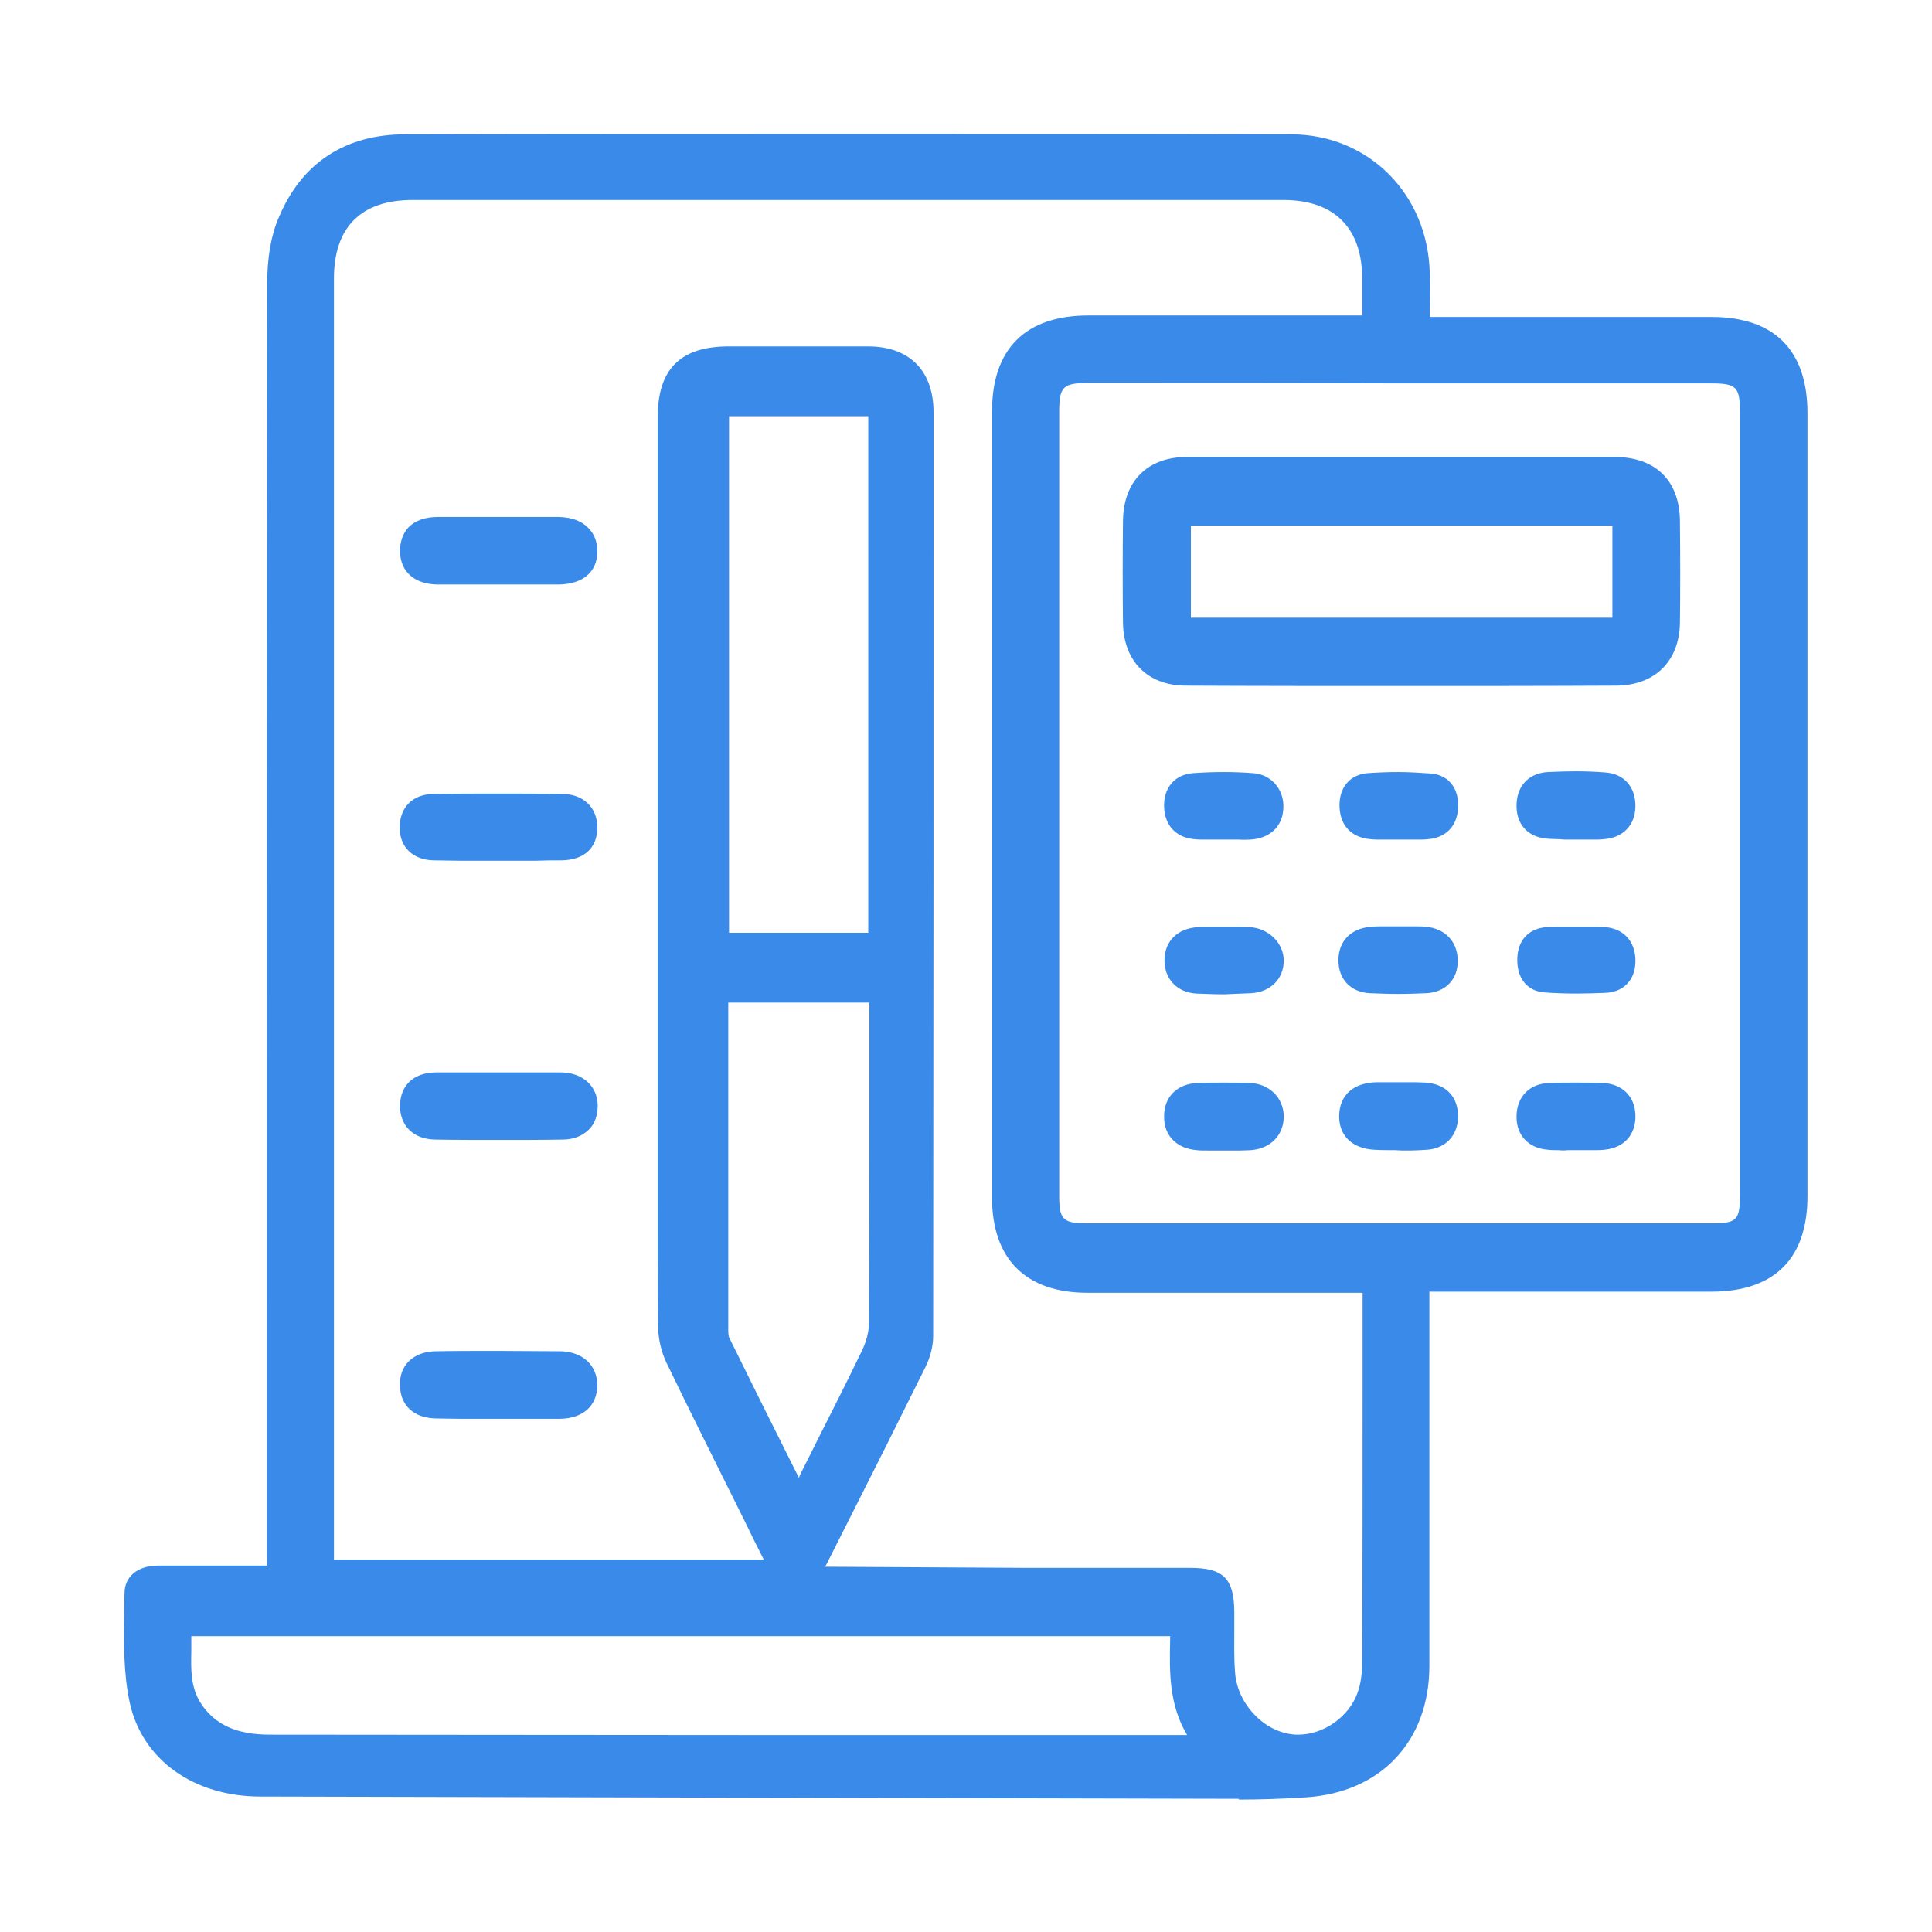
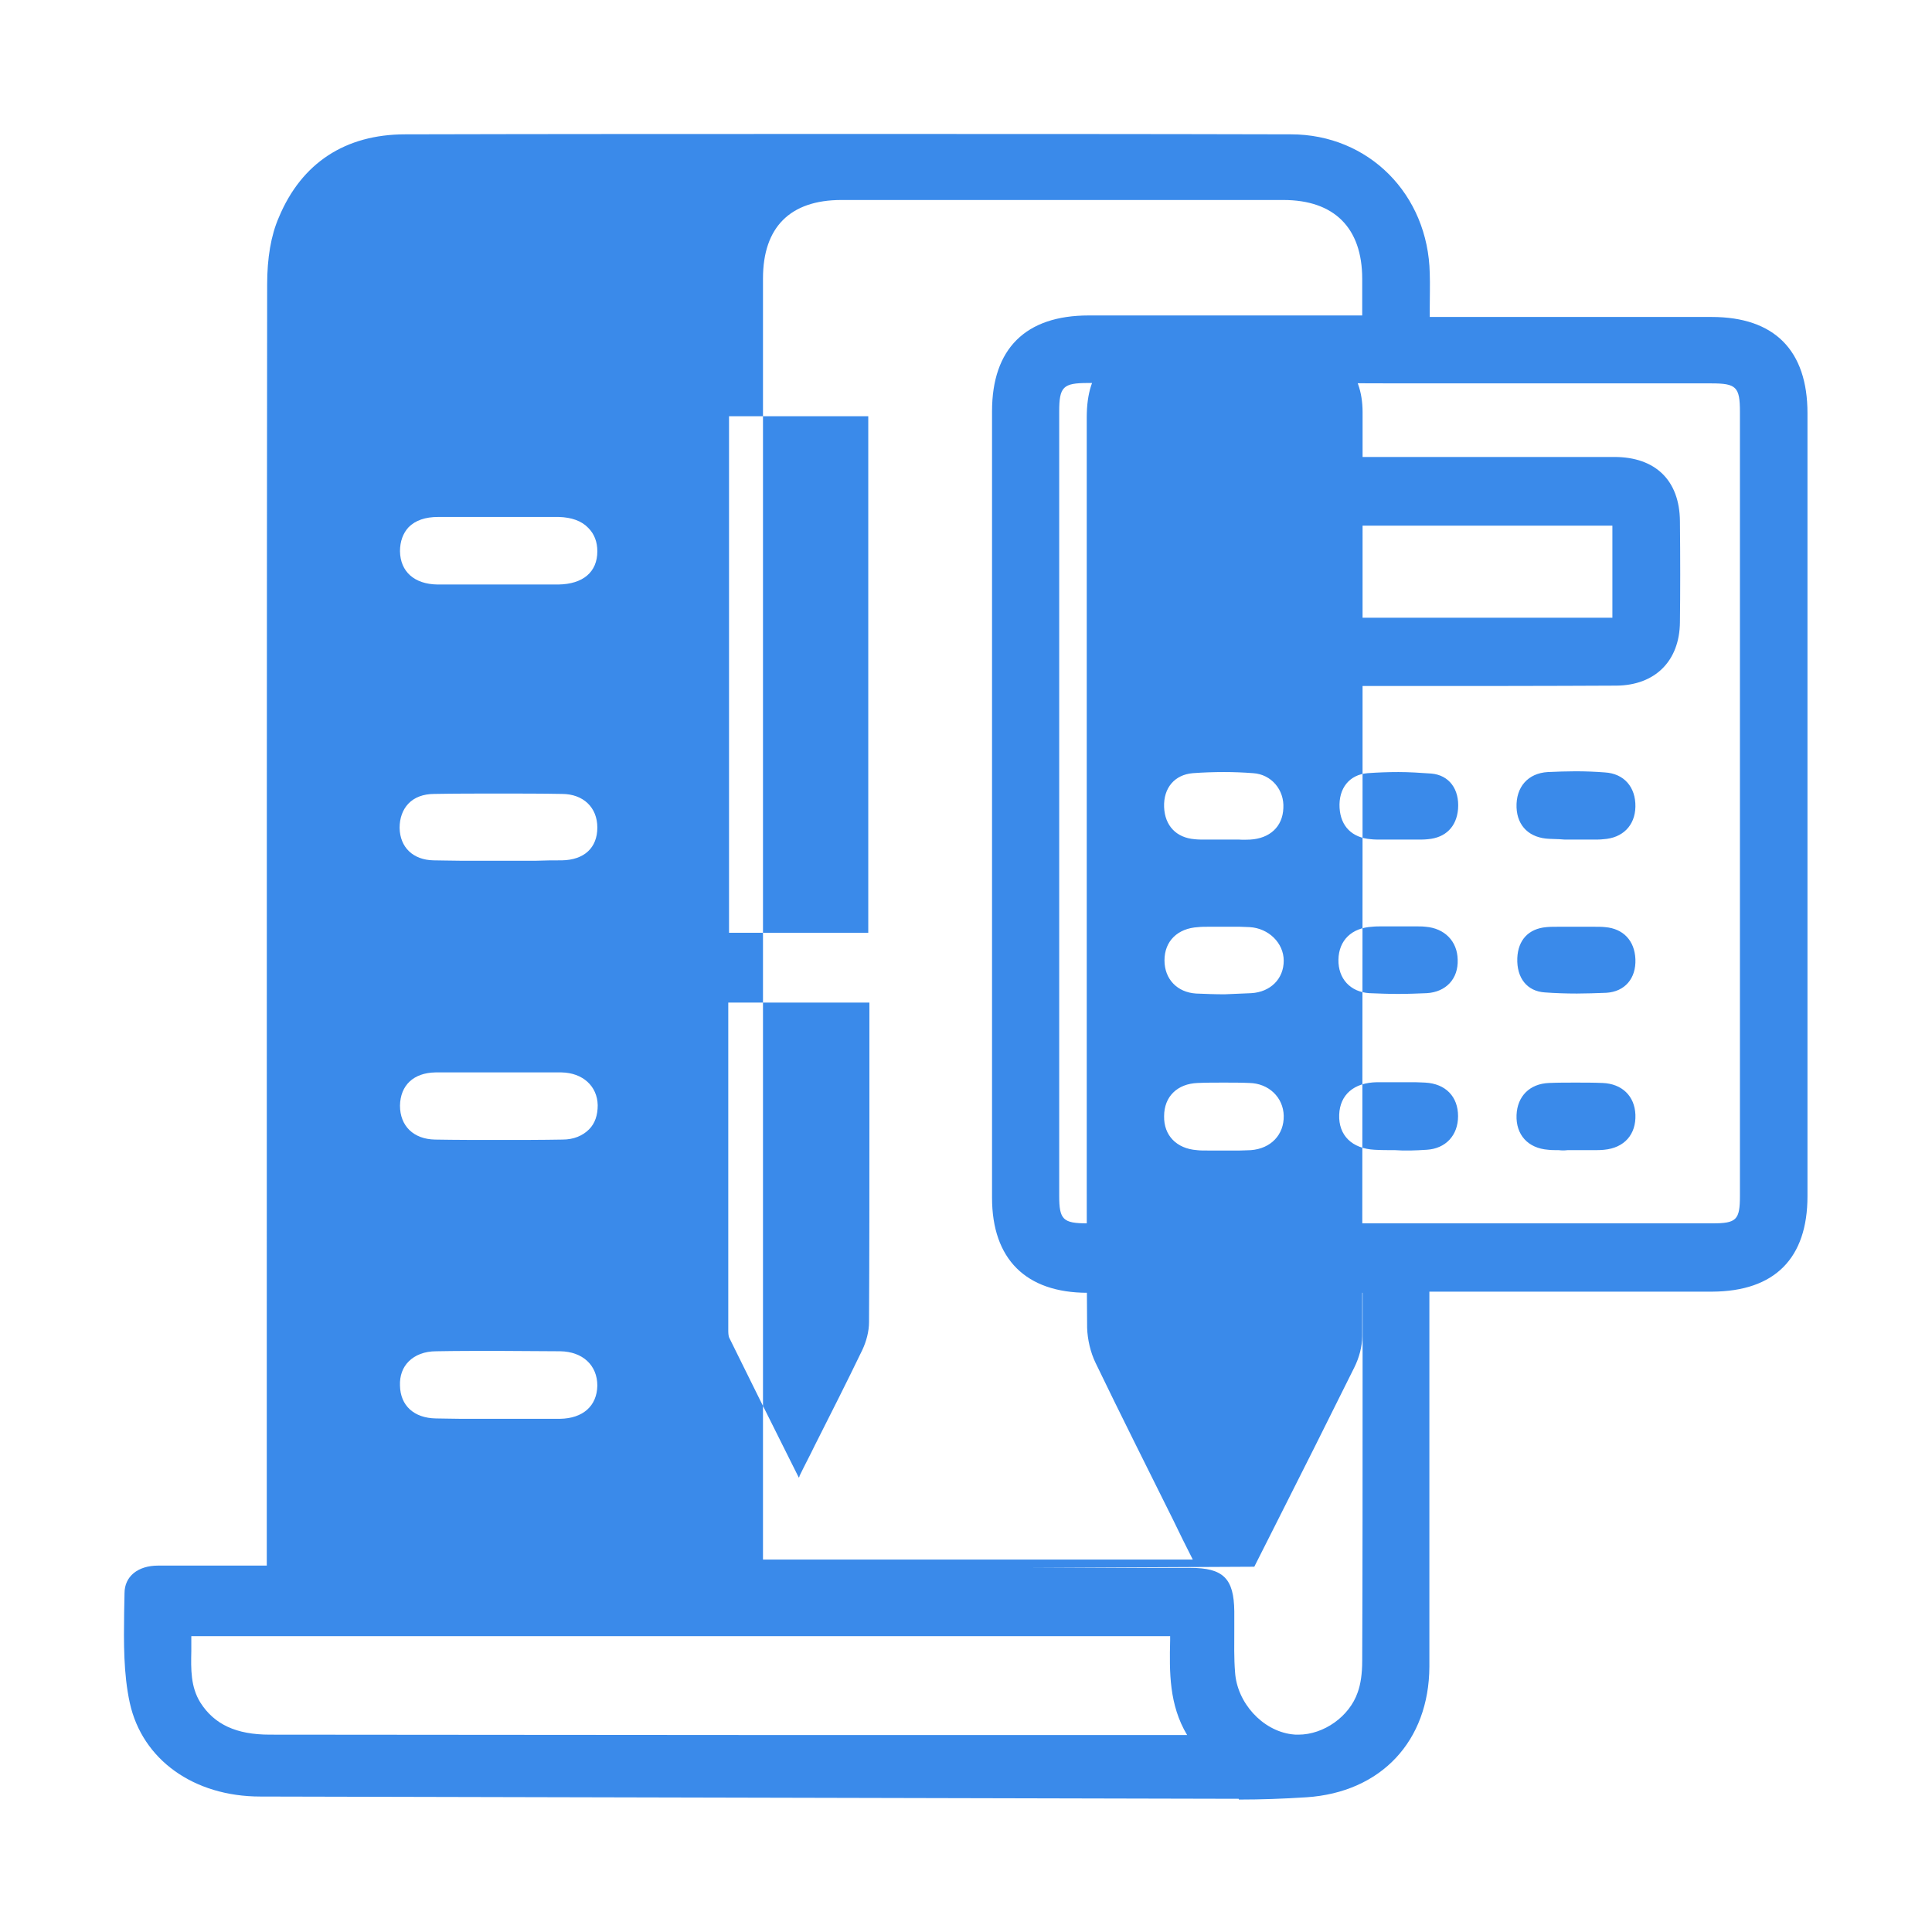
<svg xmlns="http://www.w3.org/2000/svg" id="Layer_1" x="0px" y="0px" viewBox="0 0 512 512" style="enable-background:new 0 0 512 512;" xml:space="preserve">
  <style type="text/css">	.st0{fill:#3A8AEA;}</style>
-   <path class="st0" d="M328.3,476.7c-88.1-0.2-179-0.4-259.3-0.6c-17.7,0-31.3-9.8-34.6-24.8c-1.7-7.8-1.6-16.1-1.5-24 c0-1.7,0.1-3.4,0.1-5.1c0-4.4,3.5-7.3,8.9-7.3c2.1,0,4.2,0,6.3,0c3.8,0,7.7,0,11.5,0l11,0l0-60.9c0-91.3,0-185.8,0.1-278.6 c0-7,1-13,3.1-17.8c6-14.4,17.6-22,33.5-22c39-0.1,79.4-0.1,120.2-0.1c37.1,0,75.6,0,114.5,0.1c20.6,0,36.4,15.9,36.8,36.9 c0.1,3,0,5.9,0,9c0,0.8,0,1.6,0,2.5l45.9,0c9.6,0,19.2,0,28.8,0c16.6,0,25.4,8.8,25.4,25.5c0,69.2,0,138.3,0,207.5 c0,16.5-8.7,25.2-25.2,25.3c-9.7,0-19.4,0-29.2,0l-45.8,0v3.3c0,9.5,0,19,0,28.5c0,22.1,0,45,0,67.6c-0.1,19.7-12.8,33.3-32.6,34.6 c-6.3,0.4-12,0.6-17.7,0.6H328.3z M272.1,415.5c14.4,0,28.9,0,43.3,0c8.8,0,11.6,2.8,11.7,11.5c0,1.6,0,3.3,0,4.9 c0,3.7-0.1,7.5,0.2,11.2c0.5,8.1,7.2,15.5,15,16.5c0.6,0.1,1.2,0.1,1.8,0.1c6.7,0,13.5-4.8,15.7-11.2c0.8-2.2,1.2-5,1.2-8.4 c0.1-24.8,0.1-49.9,0.1-74.3l0-23.2l-72.9,0c-16.3,0-25.3-8.9-25.3-25.2c0-69.5,0-138.9,0-208.4c0-16.6,8.9-25.4,25.6-25.4 c9.3,0,18.7,0,28,0l44.5,0l0-2.2c0-2.7,0-5.1,0-7.5c0-13.5-7.4-20.9-20.9-20.9c-37.9,0-75.8,0-113.7,0c-39,0-78,0-117.1,0 c-13.6,0-20.8,7.2-20.8,20.8c0,83.6,0,167.2,0,250.8l0,88.7h113.9c-1.8-3.5-3.5-7-5.2-10.5c-7.1-14.3-13.9-27.8-20.6-41.7 c-1.3-2.7-2.1-6.1-2.2-9.2c-0.1-12.3-0.1-24.7-0.1-36.8c0-4.1,0-8.3,0-12.4l0-46.7c0-48.5,0-97,0-145.4c0-12.8,6-18.8,18.9-18.8 c0,0,16.2,0,20.9,0c5.3,0,10.6,0,15.9,0c11,0,17.4,6.4,17.4,17.5c0,75.3,0,160.7-0.1,244.8c0,2.7-0.8,5.7-2.1,8.3 c-7,14.1-13.9,27.9-21.3,42.5l-5.2,10.3L272.1,415.5z M50.7,433.5c0,1.4,0,2.7,0,4c-0.1,4.9-0.2,9.5,2.4,13.7 c3.7,5.8,9.5,8.5,18.4,8.5c37.6,0,77.4,0.1,129.1,0.1c23.9,0,113.1,0,113.1,0c0.3,0,0.6,0,0.9,0c-4.8-8-4.7-16.7-4.5-25.1 c0-0.4,0-0.7,0-1.1H50.7z M193,265.7c0,28.9,0,57.9,0,86.8c0,0.5,0,1.6,0.3,2.1c5.3,10.8,10.6,21.4,16.2,32.6l2.2,4.4 c0.1-0.2,0.2-0.3,0.2-0.5c1.3-2.7,2.7-5.3,4-8c4.2-8.3,8.5-16.8,12.6-25.3c1.1-2.3,1.8-5,1.8-7.4c0.1-17.9,0.1-36,0.1-53.6 c0-5.4,0-10.8,0-16.1v-15H193z M288.3,101.5c-6.6,0-7.6,1-7.6,7.6c0,26,0,52,0,77.9l0,52c0,26,0,52,0,77.9c0,6.3,1,7.3,7.4,7.3 c28.1,0,56.2,0,84.3,0c27.1,0,54.3,0,81.4,0c6.4,0,7.3-0.9,7.3-7.3c0-69.3,0-138.6,0-207.8c0-6.6-1-7.5-7.6-7.5l-82.7,0 C343.4,101.5,315.8,101.5,288.3,101.5z M230.1,247.2V110.3h-36.9v136.9H230.1z M127.2,154.9c1.6,0,3.2,0,4.8,0c0,0,8.2,0,9.9,0 c2,0,4.1,0,6.1,0c6.5-0.1,10.3-3.3,10.3-8.8c0-2.5-0.8-4.6-2.4-6.2c-1.8-1.9-4.5-2.8-7.8-2.9c-5.3,0-10.7,0-16,0c-5.3,0-10.7,0-16,0 c-3.4,0-6,0.9-7.8,2.7c-1.5,1.6-2.3,3.8-2.3,6.4c0.1,5.4,3.8,8.7,9.9,8.8c2.1,0,4.3,0,6.4,0C124,154.9,125.6,154.9,127.2,154.9z  M149.1,302c2.9,0,5.3-1,7-2.7c1.6-1.6,2.3-3.8,2.3-6.4c-0.1-5.1-4-8.6-9.6-8.7c-2.2,0-4.4,0-6.6,0c-1.7,0-3.4,0-5,0 c-1.7,0-3.4,0-5,0H132c-1.7,0-3.3,0-5,0c-1.7,0-3.3,0-5,0c-2.2,0-4.4,0-6.6,0c-5.8,0.1-9.3,3.4-9.4,8.8c0,5.4,3.6,8.9,9.3,9 c5.6,0.1,11.3,0.1,16.9,0.1C137.8,302.1,143.5,302.1,149.1,302z M127.1,376c1.7,0,3.3,0,5.1,0c0,0,0,0,0,0c1.6,0,3.3,0,4.9,0 c1.7,0,3.4,0,5,0c2.1,0,4.2,0,6.3,0c6.1-0.1,9.8-3.4,9.9-8.8c0-5.4-3.9-9-9.8-9.1c-5.6,0-11.1-0.1-16.6-0.1c-5.5,0-11,0-16.3,0.1 c-3.1,0-5.6,1-7.3,2.7c-1.6,1.6-2.4,3.8-2.3,6.4c0.1,5.3,3.7,8.6,9.5,8.7c2,0,4.1,0.1,6.6,0.1C123.8,376,125.5,376,127.1,376z  M148.9,228c5.9-0.1,9.4-3.3,9.4-8.7c0-5.3-3.7-8.9-9.4-8.9c-5.6-0.1-11.2-0.1-16.7-0.1c-5.7,0-11.4,0-17.1,0.1 c-2.9,0-5.3,0.9-6.9,2.6c-1.5,1.6-2.3,3.8-2.3,6.4c0.1,5.2,3.6,8.5,9,8.6c2,0,4.2,0.1,6.9,0.1c1.6,0,3.2,0,4.8,0c1.6,0,3.2,0,4.8,0 l0.6,0c1.6,0,3.1,0,4.7,0c1.8,0,3.6,0,5.5,0C144.6,228,146.7,228,148.9,228z M371.5,181.8c-19.1,0-38.2,0-57.2-0.1 c-10.2,0-16.6-6.5-16.7-16.8c-0.1-8.6-0.1-17.4,0-26.8c0.1-10.6,6.5-17,17-17c7.9,0,15.8,0,23.6,0l33.4,0l33,0c7.7,0,15.5,0,23.2,0 c10.9,0,17.3,6.2,17.4,17c0.1,9.9,0.1,18.7,0,26.8c-0.1,10.3-6.6,16.7-16.8,16.8C409.4,181.8,390.5,181.8,371.5,181.8z M427.3,163.7 v-24.4H315.6v24.4H427.3z M331.3,222.5c5.2-0.3,8.6-3.4,8.8-8.3c0.3-4.9-3.2-9-8-9.3c-2.6-0.2-5.2-0.3-7.7-0.3 c-2.8,0-5.6,0.1-8.3,0.3c-4.8,0.4-7.8,3.9-7.6,9c0.2,4.9,3.2,8.1,8.1,8.5c0.9,0.1,1.8,0.1,3,0.1c0.8,0,1.6,0,2.3,0 c0.1,0,0.3,0,0.4,0l0,0h1.8c0.7,0,1.4,0,2.1,0c0.7,0,1.5,0,2.2,0C329.6,222.6,330.5,222.5,331.3,222.5z M368.6,222.5 c0.7,0,1.5,0,2.2,0h0.1c0.7,0,1.5,0,2.2,0c0.8,0,1.5,0,2.3,0c1.2,0,2.1,0,3-0.1c4.7-0.4,7.6-3.3,8-8c0.4-5.3-2.4-9-7.1-9.4 c-2.9-0.2-5.8-0.4-8.7-0.4c-2.7,0-5.4,0.1-8.2,0.3c-4.8,0.4-7.7,4-7.4,9.2c0.3,4.9,3.3,7.9,8.3,8.3c0.9,0.1,1.8,0.1,2.9,0.1 C366.9,222.5,367.7,222.5,368.6,222.5z M415.7,222.5c0.7,0,1.4,0,2.1,0l0.2,0c0.7,0,1.4,0,2,0c0.7,0,1.4,0,2.1,0c1.1,0,2,0,2.8-0.1 c5.1-0.3,8.4-3.6,8.5-8.6c0.1-5.2-3-8.8-8.1-9.1c-2.5-0.2-5.2-0.3-7.8-0.3c-2.4,0-4.9,0.1-7.3,0.2c-5.3,0.3-8.5,4-8.3,9.4 c0.2,5,3.5,8.1,8.7,8.3c0.8,0,1.7,0.1,2.7,0.1C414.1,222.5,414.9,222.5,415.7,222.5z M331.5,304.8c5.3-0.4,8.8-4.1,8.7-9.1 c-0.1-4.9-4-8.6-9.1-8.7c-2.2-0.1-4.5-0.1-6.8-0.1c-2.3,0-4.6,0-6.9,0.1c-5.4,0.2-8.9,3.6-8.9,8.8c-0.1,5.1,3.3,8.6,8.7,9 c0.8,0.1,1.7,0.1,2.8,0.1c0.7,0,1.5,0,2.2,0c0.7,0,1.4,0,2.1,0c0.7,0,1.4,0,2.1,0c0.7,0,1.5,0,2.2,0 C329.8,304.9,330.7,304.8,331.5,304.8z M378.1,304.7c5-0.3,8.3-3.8,8.3-8.9c0-5.2-3.3-8.6-8.7-8.9c-0.8,0-1.6-0.1-2.6-0.1 c-0.7,0-1.4,0-2.1,0c0,0-2,0-2,0c-0.6,0-3.2,0-3.8,0c-0.8,0-1.6,0-2.3,0c-6.1,0.1-9.8,3.3-10,8.6c-0.2,5.5,3.4,9,9.4,9.3 c1.7,0.1,3.5,0.1,5.4,0.1C372.3,305,375,304.9,378.1,304.7z M415.4,304.8c0.7,0,1.4,0,2.1,0h0.1c0.7,0,1.5,0,2.2,0 c0.8,0,1.5,0,2.3,0c1.2,0,2.1,0,3-0.1c5.4-0.5,8.5-4.1,8.3-9.3c-0.2-5-3.6-8.2-8.7-8.4c-2.4-0.1-4.8-0.1-7.2-0.1c-2.3,0-4.7,0-7,0.1 c-5.1,0.2-8.4,3.5-8.6,8.5c-0.2,5.2,3,8.8,8.4,9.2c0.8,0.1,1.7,0.1,2.8,0.1C413.9,304.9,414.6,304.9,415.4,304.8z M378.1,263.2 c5.1-0.3,8.4-3.8,8.2-8.9c-0.1-4.9-3.5-8.3-8.5-8.7c-0.8-0.1-1.7-0.1-2.8-0.1c-0.7,0-1.5,0-2.2,0c-0.1,0-0.2,0-0.3,0h-1.9 c-0.7,0-1.4,0-2.1,0c-0.7,0-1.5,0-2.2,0c-0.9,0-1.8,0-2.7,0.1c-5.4,0.3-8.8,3.6-8.9,8.7c-0.1,5.1,3.2,8.6,8.2,8.9 c2.5,0.1,5,0.2,7.6,0.2C373.1,263.4,375.7,263.3,378.1,263.2z M331.6,263.2c5.1-0.3,8.6-3.8,8.6-8.6c0-4.7-4-8.6-9-8.9 c-0.8,0-1.6-0.1-2.6-0.1c-0.7,0-1.4,0-2.1,0c-0.7,0-1.3,0-2,0h0c-0.7,0-1.4,0-2.1,0c-0.7,0-1.5,0-2.2,0c-0.9,0-1.8,0-2.7,0.1 c-5.4,0.3-8.9,3.7-8.9,8.8c0,5,3.4,8.5,8.4,8.8c2.5,0.1,5,0.2,7.5,0.2C326.8,263.4,329.2,263.3,331.6,263.2z M425.7,263.1 c4.9-0.3,7.9-3.8,7.7-8.9c-0.2-4.9-3.2-8.1-8-8.5c-0.9-0.1-1.8-0.1-3-0.1c-0.8,0-1.6,0-2.4,0c-0.7,0-1.5,0-2.2,0h-0.1 c-0.8,0-1.5,0-2.3,0c-0.8,0-1.6,0-2.4,0c-1.2,0-2.2,0-3.2,0.1c-4.7,0.4-7.5,3.4-7.7,8.2c-0.2,5.3,2.6,8.8,7.3,9.1 c2.7,0.2,5.6,0.3,8.5,0.3C420.3,263.3,423,263.2,425.7,263.1z" />
+   <path class="st0" d="M328.3,476.7c-88.1-0.2-179-0.4-259.3-0.6c-17.7,0-31.3-9.8-34.6-24.8c-1.7-7.8-1.6-16.1-1.5-24 c0-1.7,0.1-3.4,0.1-5.1c0-4.4,3.5-7.3,8.9-7.3c2.1,0,4.2,0,6.3,0c3.8,0,7.7,0,11.5,0l11,0l0-60.9c0-91.3,0-185.8,0.1-278.6 c0-7,1-13,3.1-17.8c6-14.4,17.6-22,33.5-22c39-0.1,79.4-0.1,120.2-0.1c37.1,0,75.6,0,114.5,0.1c20.6,0,36.4,15.9,36.8,36.9 c0.1,3,0,5.9,0,9c0,0.8,0,1.6,0,2.5l45.9,0c9.6,0,19.2,0,28.8,0c16.6,0,25.4,8.8,25.4,25.5c0,69.2,0,138.3,0,207.5 c0,16.5-8.7,25.2-25.2,25.3c-9.7,0-19.4,0-29.2,0l-45.8,0v3.3c0,9.5,0,19,0,28.5c0,22.1,0,45,0,67.6c-0.1,19.7-12.8,33.3-32.6,34.6 c-6.3,0.4-12,0.6-17.7,0.6H328.3z M272.1,415.5c14.4,0,28.9,0,43.3,0c8.8,0,11.6,2.8,11.7,11.5c0,1.6,0,3.3,0,4.9 c0,3.7-0.1,7.5,0.2,11.2c0.5,8.1,7.2,15.5,15,16.5c0.6,0.1,1.2,0.1,1.8,0.1c6.7,0,13.5-4.8,15.7-11.2c0.8-2.2,1.2-5,1.2-8.4 c0.1-24.8,0.1-49.9,0.1-74.3l0-23.2l-72.9,0c-16.3,0-25.3-8.9-25.3-25.2c0-69.5,0-138.9,0-208.4c0-16.6,8.9-25.4,25.6-25.4 c9.3,0,18.7,0,28,0l44.5,0l0-2.2c0-2.7,0-5.1,0-7.5c0-13.5-7.4-20.9-20.9-20.9c-39,0-78,0-117.1,0 c-13.6,0-20.8,7.2-20.8,20.8c0,83.6,0,167.2,0,250.8l0,88.7h113.9c-1.8-3.5-3.5-7-5.2-10.5c-7.1-14.3-13.9-27.8-20.6-41.7 c-1.3-2.7-2.1-6.1-2.2-9.2c-0.1-12.3-0.1-24.7-0.1-36.8c0-4.1,0-8.3,0-12.4l0-46.7c0-48.5,0-97,0-145.4c0-12.8,6-18.8,18.9-18.8 c0,0,16.2,0,20.9,0c5.3,0,10.6,0,15.9,0c11,0,17.4,6.4,17.4,17.5c0,75.3,0,160.7-0.1,244.8c0,2.7-0.8,5.7-2.1,8.3 c-7,14.1-13.9,27.9-21.3,42.5l-5.2,10.3L272.1,415.5z M50.7,433.5c0,1.4,0,2.7,0,4c-0.1,4.9-0.2,9.5,2.4,13.7 c3.7,5.8,9.5,8.5,18.4,8.5c37.6,0,77.4,0.1,129.1,0.1c23.9,0,113.1,0,113.1,0c0.3,0,0.6,0,0.9,0c-4.8-8-4.7-16.7-4.5-25.1 c0-0.4,0-0.7,0-1.1H50.7z M193,265.7c0,28.9,0,57.9,0,86.8c0,0.5,0,1.6,0.3,2.1c5.3,10.8,10.6,21.4,16.2,32.6l2.2,4.4 c0.1-0.2,0.2-0.3,0.2-0.5c1.3-2.7,2.7-5.3,4-8c4.2-8.3,8.5-16.8,12.6-25.3c1.1-2.3,1.8-5,1.8-7.4c0.1-17.9,0.1-36,0.1-53.6 c0-5.4,0-10.8,0-16.1v-15H193z M288.3,101.5c-6.6,0-7.6,1-7.6,7.6c0,26,0,52,0,77.9l0,52c0,26,0,52,0,77.9c0,6.3,1,7.3,7.4,7.3 c28.1,0,56.2,0,84.3,0c27.1,0,54.3,0,81.4,0c6.4,0,7.3-0.9,7.3-7.3c0-69.3,0-138.6,0-207.8c0-6.6-1-7.5-7.6-7.5l-82.7,0 C343.4,101.5,315.8,101.5,288.3,101.5z M230.1,247.2V110.3h-36.9v136.9H230.1z M127.2,154.9c1.6,0,3.2,0,4.8,0c0,0,8.2,0,9.9,0 c2,0,4.1,0,6.1,0c6.5-0.1,10.3-3.3,10.3-8.8c0-2.5-0.8-4.6-2.4-6.2c-1.8-1.9-4.5-2.8-7.8-2.9c-5.3,0-10.7,0-16,0c-5.3,0-10.7,0-16,0 c-3.4,0-6,0.9-7.8,2.7c-1.5,1.6-2.3,3.8-2.3,6.4c0.1,5.4,3.8,8.7,9.9,8.8c2.1,0,4.3,0,6.4,0C124,154.9,125.6,154.9,127.2,154.9z  M149.1,302c2.9,0,5.3-1,7-2.7c1.6-1.6,2.3-3.8,2.3-6.4c-0.1-5.1-4-8.6-9.6-8.7c-2.2,0-4.4,0-6.6,0c-1.7,0-3.4,0-5,0 c-1.7,0-3.4,0-5,0H132c-1.7,0-3.3,0-5,0c-1.7,0-3.3,0-5,0c-2.2,0-4.4,0-6.6,0c-5.8,0.1-9.3,3.4-9.4,8.8c0,5.4,3.6,8.9,9.3,9 c5.6,0.1,11.3,0.1,16.9,0.1C137.8,302.1,143.5,302.1,149.1,302z M127.1,376c1.7,0,3.3,0,5.1,0c0,0,0,0,0,0c1.6,0,3.3,0,4.9,0 c1.7,0,3.4,0,5,0c2.1,0,4.2,0,6.3,0c6.1-0.1,9.8-3.4,9.9-8.8c0-5.4-3.9-9-9.8-9.1c-5.6,0-11.1-0.1-16.6-0.1c-5.5,0-11,0-16.3,0.1 c-3.1,0-5.6,1-7.3,2.7c-1.6,1.6-2.4,3.8-2.3,6.4c0.1,5.3,3.7,8.6,9.5,8.7c2,0,4.1,0.1,6.6,0.1C123.8,376,125.5,376,127.1,376z  M148.9,228c5.9-0.1,9.4-3.3,9.4-8.7c0-5.3-3.7-8.9-9.4-8.9c-5.6-0.1-11.2-0.1-16.7-0.1c-5.7,0-11.4,0-17.1,0.1 c-2.9,0-5.3,0.9-6.9,2.6c-1.5,1.6-2.3,3.8-2.3,6.4c0.1,5.2,3.6,8.5,9,8.6c2,0,4.2,0.1,6.9,0.1c1.6,0,3.2,0,4.8,0c1.6,0,3.2,0,4.8,0 l0.6,0c1.6,0,3.1,0,4.7,0c1.8,0,3.6,0,5.5,0C144.6,228,146.7,228,148.9,228z M371.5,181.8c-19.1,0-38.2,0-57.2-0.1 c-10.2,0-16.6-6.5-16.7-16.8c-0.1-8.6-0.1-17.4,0-26.8c0.1-10.6,6.5-17,17-17c7.9,0,15.8,0,23.6,0l33.4,0l33,0c7.7,0,15.5,0,23.2,0 c10.9,0,17.3,6.2,17.4,17c0.1,9.9,0.1,18.7,0,26.8c-0.1,10.3-6.6,16.7-16.8,16.8C409.4,181.8,390.5,181.8,371.5,181.8z M427.3,163.7 v-24.4H315.6v24.4H427.3z M331.3,222.5c5.2-0.3,8.6-3.4,8.8-8.3c0.3-4.9-3.2-9-8-9.3c-2.6-0.2-5.2-0.3-7.7-0.3 c-2.8,0-5.6,0.1-8.3,0.3c-4.8,0.4-7.8,3.9-7.6,9c0.2,4.9,3.2,8.1,8.1,8.5c0.9,0.1,1.8,0.1,3,0.1c0.8,0,1.6,0,2.3,0 c0.1,0,0.3,0,0.4,0l0,0h1.8c0.7,0,1.4,0,2.1,0c0.7,0,1.5,0,2.2,0C329.6,222.6,330.5,222.5,331.3,222.5z M368.6,222.5 c0.7,0,1.5,0,2.2,0h0.1c0.7,0,1.5,0,2.2,0c0.8,0,1.5,0,2.3,0c1.2,0,2.1,0,3-0.1c4.7-0.4,7.6-3.3,8-8c0.4-5.3-2.4-9-7.1-9.4 c-2.9-0.2-5.8-0.4-8.7-0.4c-2.7,0-5.4,0.1-8.2,0.3c-4.8,0.4-7.7,4-7.4,9.2c0.3,4.9,3.3,7.9,8.3,8.3c0.9,0.1,1.8,0.1,2.9,0.1 C366.9,222.5,367.7,222.5,368.6,222.5z M415.7,222.5c0.7,0,1.4,0,2.1,0l0.2,0c0.7,0,1.4,0,2,0c0.7,0,1.4,0,2.1,0c1.1,0,2,0,2.8-0.1 c5.1-0.3,8.4-3.6,8.5-8.6c0.1-5.2-3-8.8-8.1-9.1c-2.5-0.2-5.2-0.3-7.8-0.3c-2.4,0-4.9,0.1-7.3,0.2c-5.3,0.3-8.5,4-8.3,9.4 c0.2,5,3.5,8.1,8.7,8.3c0.8,0,1.7,0.1,2.7,0.1C414.1,222.5,414.9,222.5,415.7,222.5z M331.5,304.8c5.3-0.4,8.8-4.1,8.7-9.1 c-0.1-4.9-4-8.6-9.1-8.7c-2.2-0.1-4.5-0.1-6.8-0.1c-2.3,0-4.6,0-6.9,0.1c-5.4,0.2-8.9,3.6-8.9,8.8c-0.1,5.1,3.3,8.6,8.7,9 c0.8,0.1,1.7,0.1,2.8,0.1c0.7,0,1.5,0,2.2,0c0.7,0,1.4,0,2.1,0c0.7,0,1.4,0,2.1,0c0.7,0,1.5,0,2.2,0 C329.8,304.9,330.7,304.8,331.5,304.8z M378.1,304.7c5-0.3,8.3-3.8,8.3-8.9c0-5.2-3.3-8.6-8.7-8.9c-0.8,0-1.6-0.1-2.6-0.1 c-0.7,0-1.4,0-2.1,0c0,0-2,0-2,0c-0.6,0-3.2,0-3.8,0c-0.8,0-1.6,0-2.3,0c-6.1,0.1-9.8,3.3-10,8.6c-0.2,5.5,3.4,9,9.4,9.3 c1.7,0.1,3.5,0.1,5.4,0.1C372.3,305,375,304.9,378.1,304.7z M415.4,304.8c0.7,0,1.4,0,2.1,0h0.1c0.7,0,1.5,0,2.2,0 c0.8,0,1.5,0,2.3,0c1.2,0,2.1,0,3-0.1c5.4-0.5,8.5-4.1,8.3-9.3c-0.2-5-3.6-8.2-8.7-8.4c-2.4-0.1-4.8-0.1-7.2-0.1c-2.3,0-4.7,0-7,0.1 c-5.1,0.2-8.4,3.5-8.6,8.5c-0.2,5.2,3,8.8,8.4,9.2c0.8,0.1,1.7,0.1,2.8,0.1C413.9,304.9,414.6,304.9,415.4,304.8z M378.1,263.2 c5.1-0.3,8.4-3.8,8.2-8.9c-0.1-4.9-3.5-8.3-8.5-8.7c-0.8-0.1-1.7-0.1-2.8-0.1c-0.7,0-1.5,0-2.2,0c-0.1,0-0.2,0-0.3,0h-1.9 c-0.7,0-1.4,0-2.1,0c-0.7,0-1.5,0-2.2,0c-0.9,0-1.8,0-2.7,0.1c-5.4,0.3-8.8,3.6-8.9,8.7c-0.1,5.1,3.2,8.6,8.2,8.9 c2.5,0.1,5,0.2,7.6,0.2C373.1,263.4,375.7,263.3,378.1,263.2z M331.6,263.2c5.1-0.3,8.6-3.8,8.6-8.6c0-4.7-4-8.6-9-8.9 c-0.8,0-1.6-0.1-2.6-0.1c-0.7,0-1.4,0-2.1,0c-0.7,0-1.3,0-2,0h0c-0.7,0-1.4,0-2.1,0c-0.7,0-1.5,0-2.2,0c-0.9,0-1.8,0-2.7,0.1 c-5.4,0.3-8.9,3.7-8.9,8.8c0,5,3.4,8.5,8.4,8.8c2.5,0.1,5,0.2,7.5,0.2C326.8,263.4,329.2,263.3,331.6,263.2z M425.7,263.1 c4.9-0.3,7.9-3.8,7.7-8.9c-0.2-4.9-3.2-8.1-8-8.5c-0.9-0.1-1.8-0.1-3-0.1c-0.8,0-1.6,0-2.4,0c-0.7,0-1.5,0-2.2,0h-0.1 c-0.8,0-1.5,0-2.3,0c-0.8,0-1.6,0-2.4,0c-1.2,0-2.2,0-3.2,0.1c-4.7,0.4-7.5,3.4-7.7,8.2c-0.2,5.3,2.6,8.8,7.3,9.1 c2.7,0.2,5.6,0.3,8.5,0.3C420.3,263.3,423,263.2,425.7,263.1z" />
</svg>